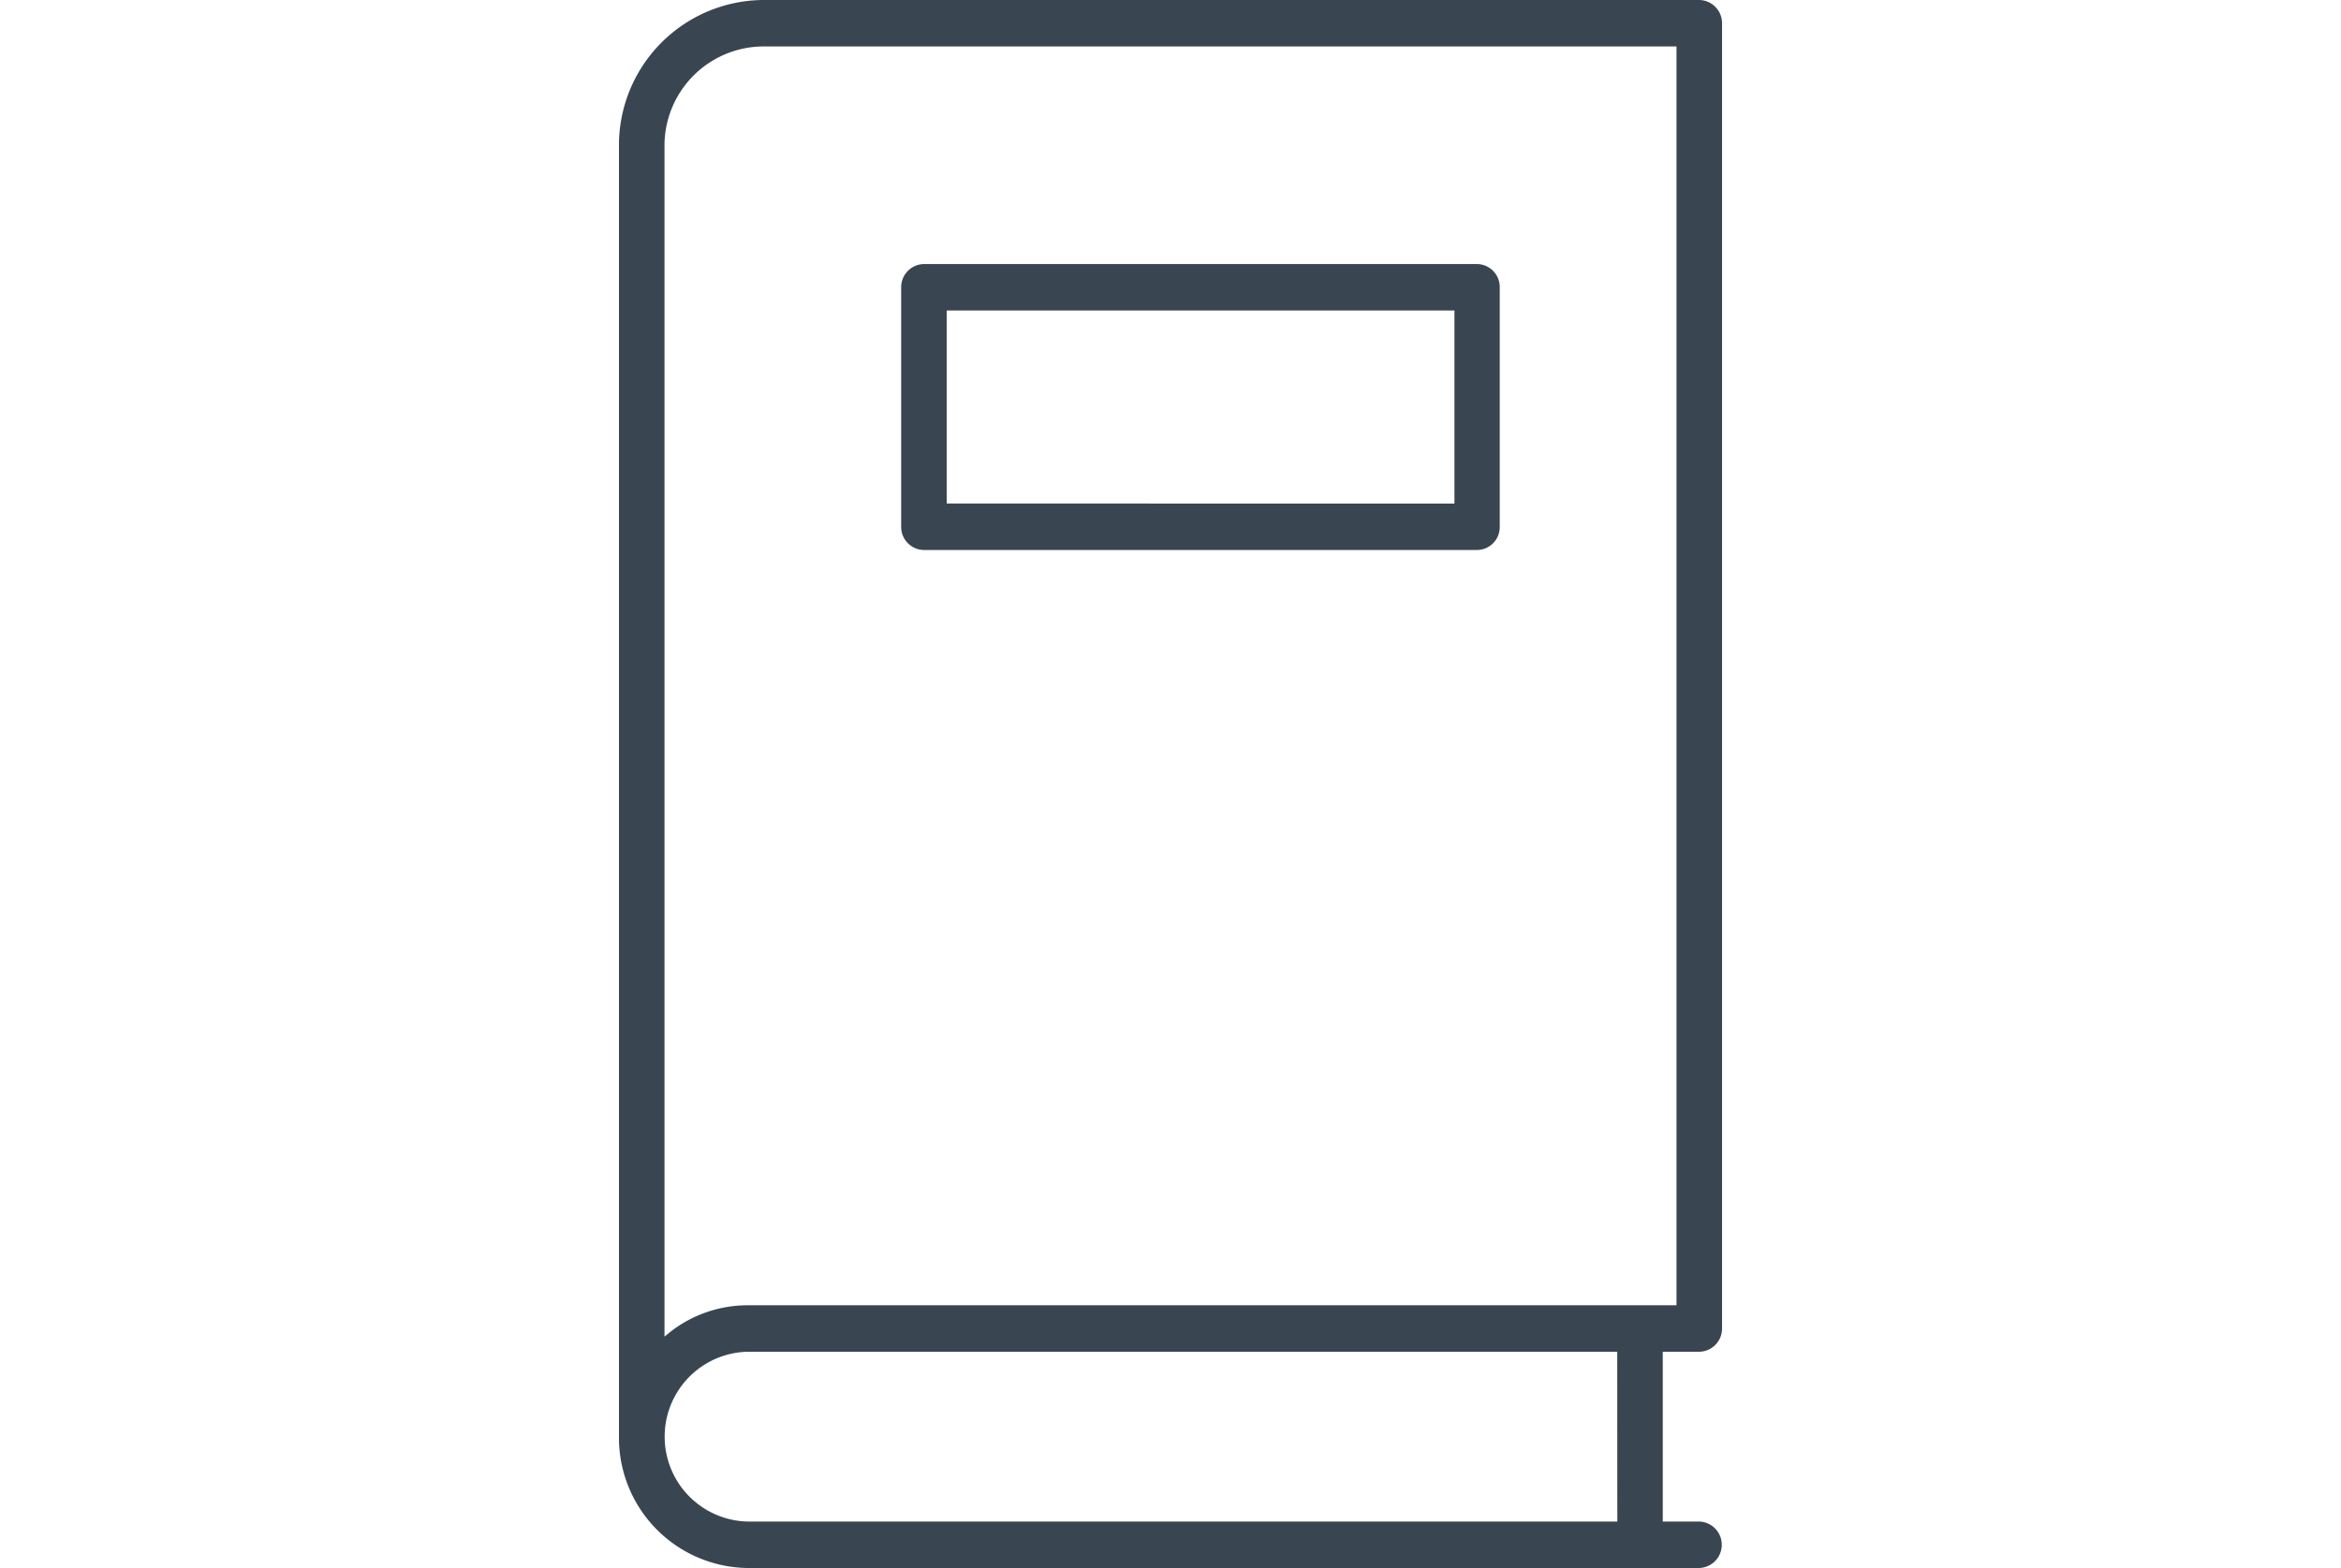
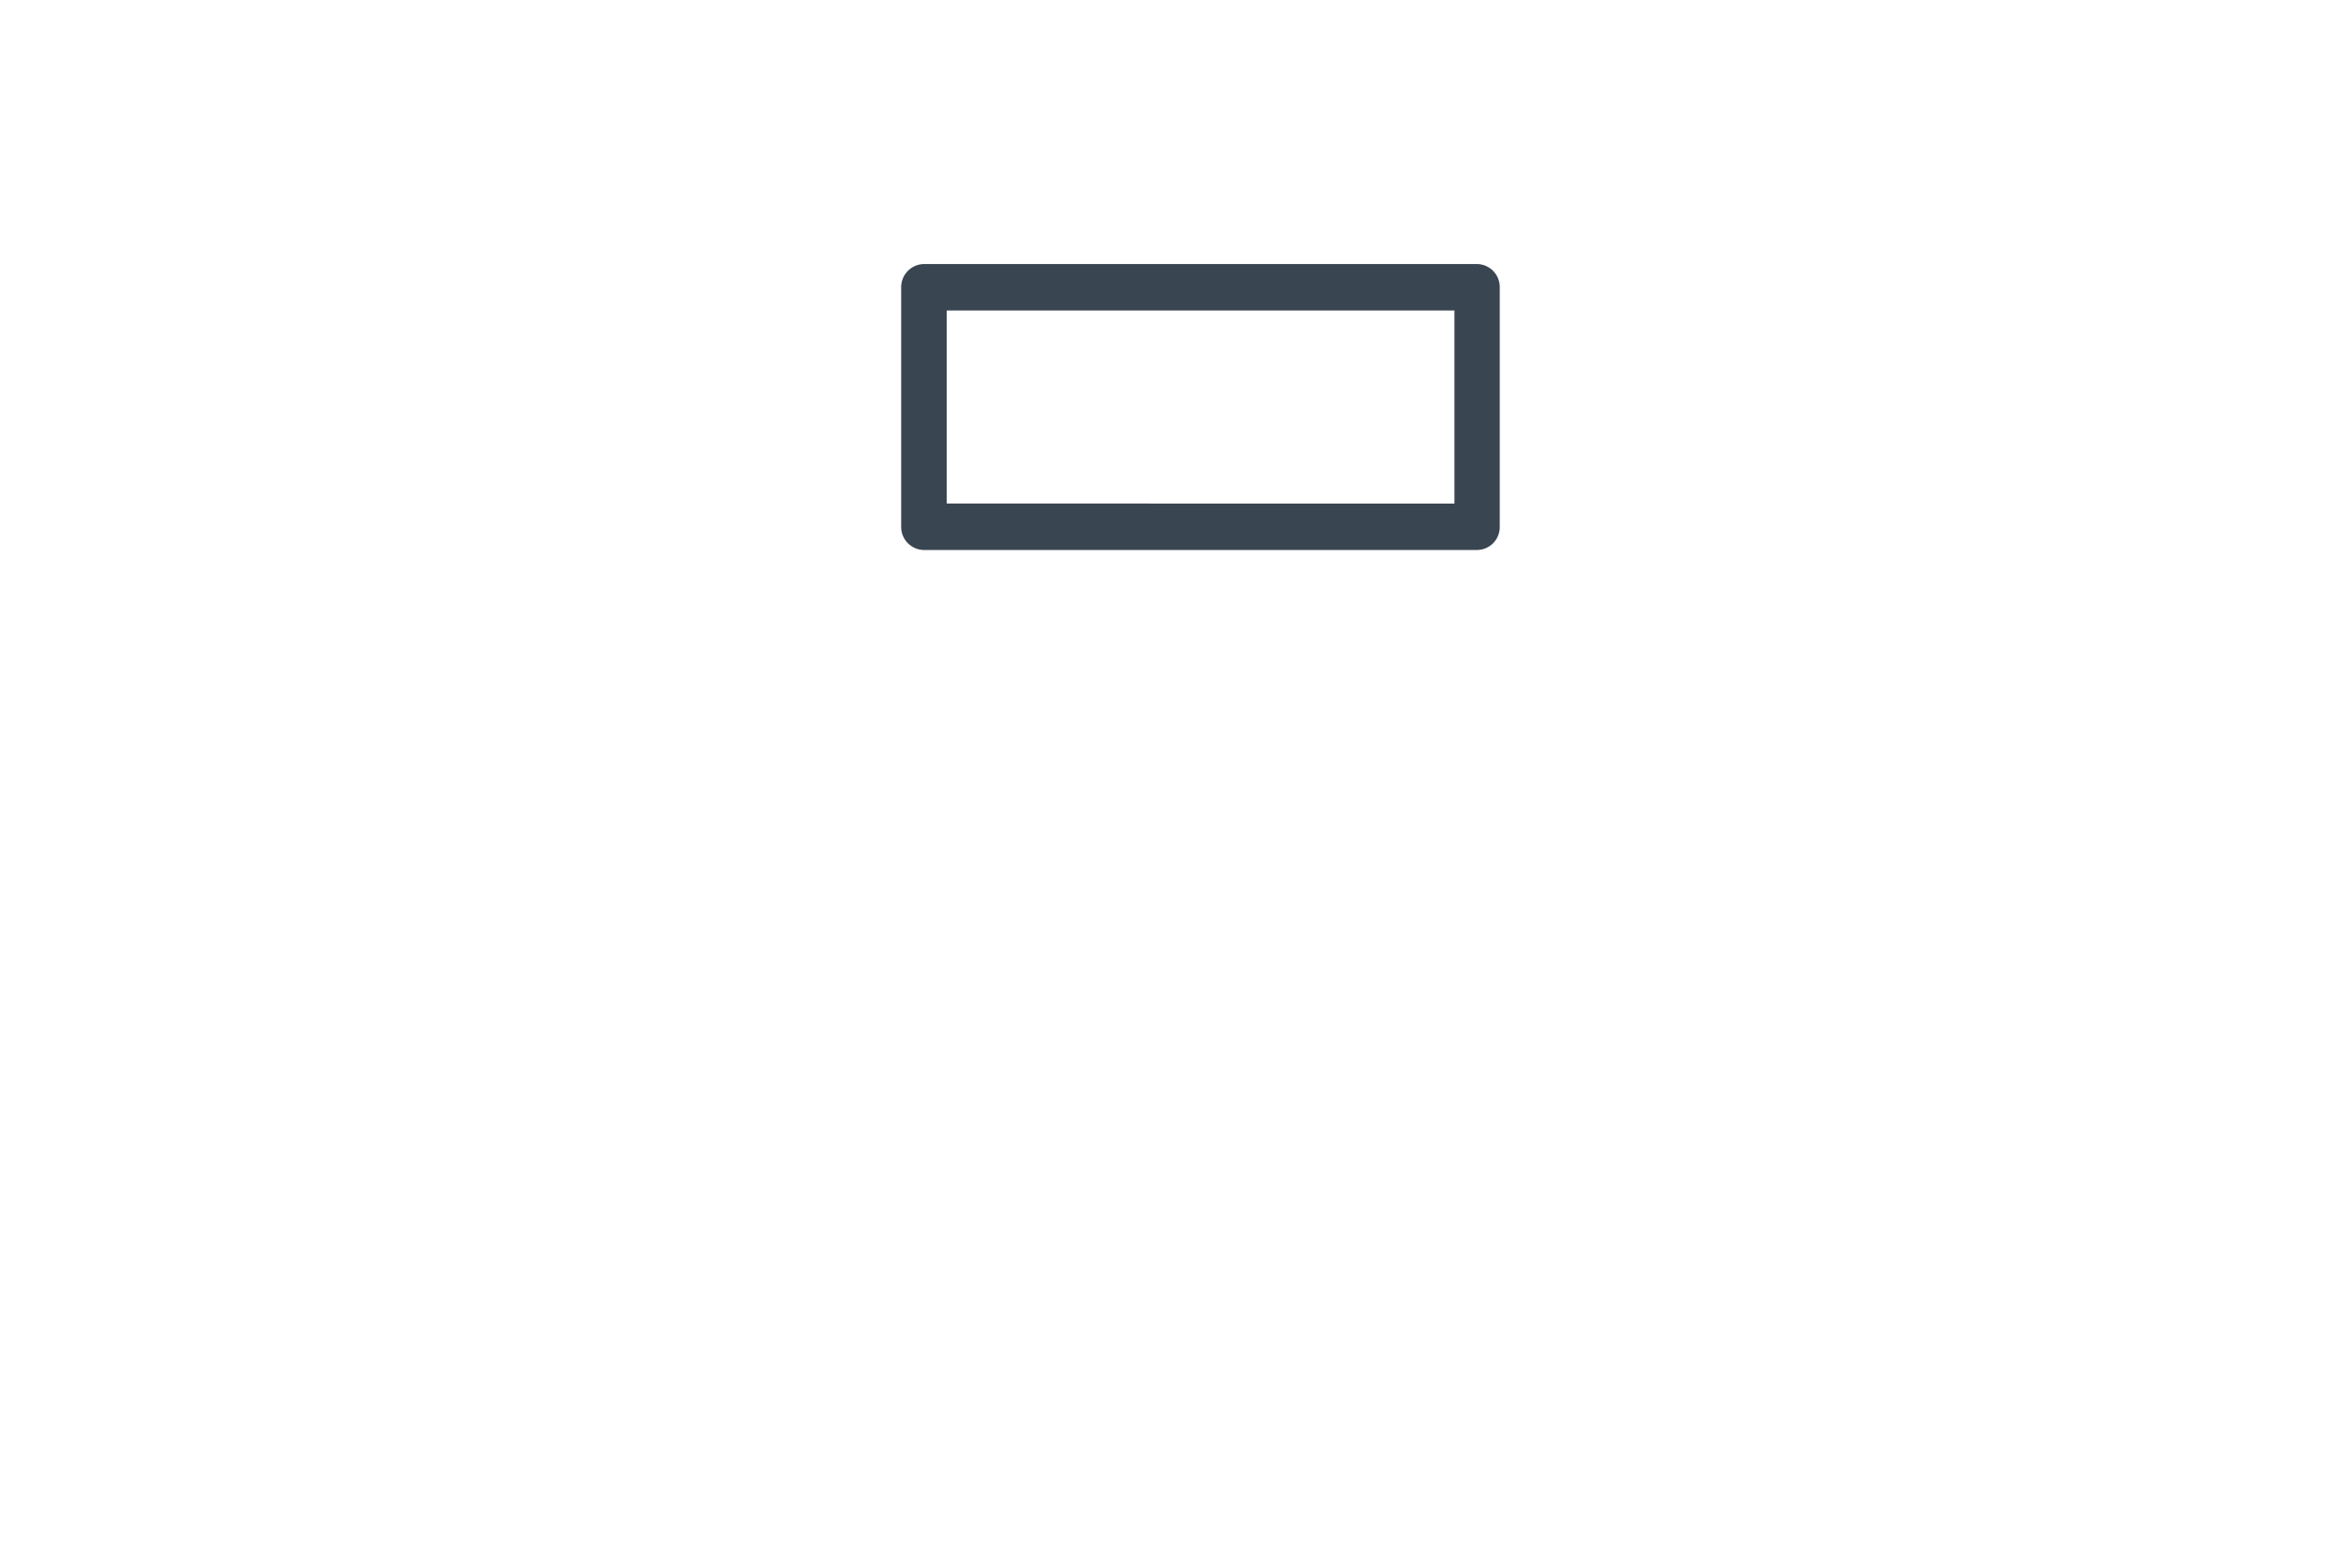
<svg xmlns="http://www.w3.org/2000/svg" id="Layer_1" data-name="Layer 1" viewBox="0 0 100 67">
  <defs>
    <style>
      .cls-1 {
        fill: #3a4552;
      }
    </style>
  </defs>
  <g>
-     <path class="cls-1" d="M72.587,57.759a.989.989,0,0,0,.973-.993V.992A.989.989,0,0,0,72.587,0H32.578A6.207,6.207,0,0,0,26.44,6.264V61.382A5.565,5.565,0,0,0,31.936,67H72.587a.993.993,0,0,0,0-1.985H71.028V57.759Zm-3.5,7.256H31.936a3.629,3.629,0,0,1,0-7.256H69.083ZM31.936,55.774a5.369,5.369,0,0,0-3.368,1.189l-.183.15V6.264a4.241,4.241,0,0,1,4.193-4.279H71.615V55.774Z" />
    <path class="cls-1" d="M63.092,11.282H39.468a.99.99,0,0,0-.973.993V22.508a.984.984,0,0,0,.973.993H63.092a.977.977,0,0,0,.972-.993V12.275A.983.983,0,0,0,63.092,11.282Zm-.963,10.234H40.44V13.267H62.129Z" />
  </g>
</svg>